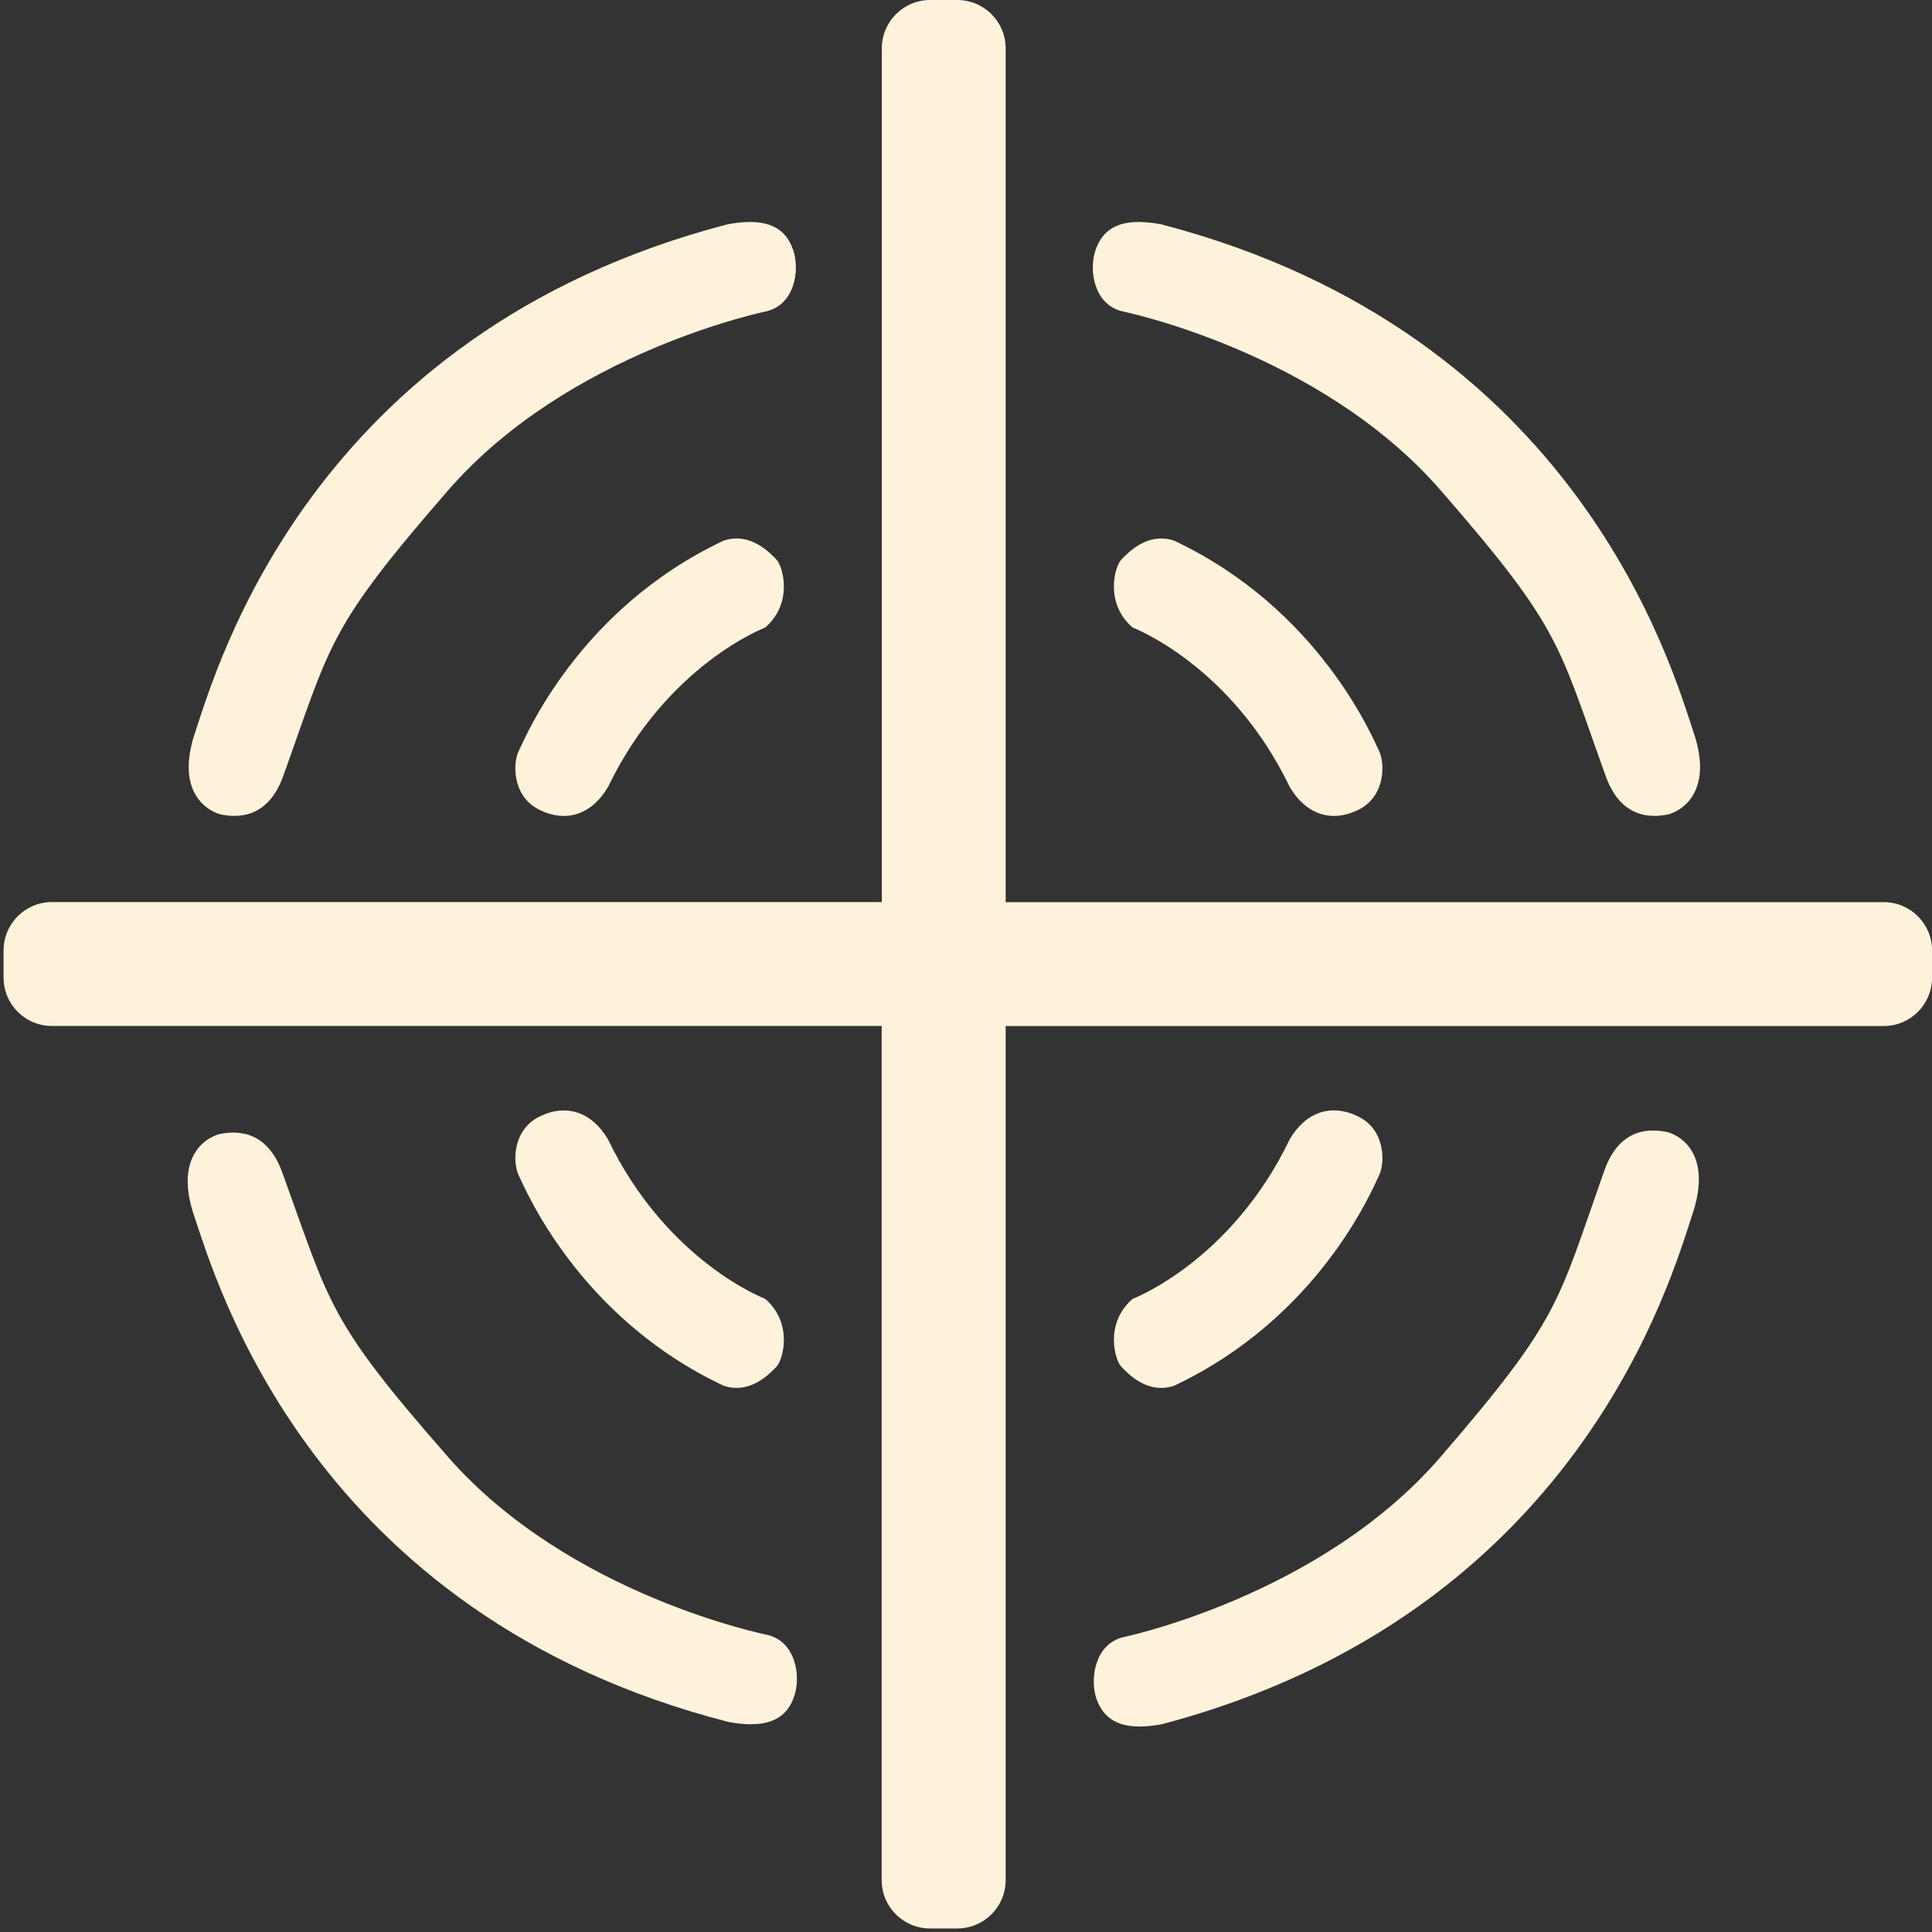
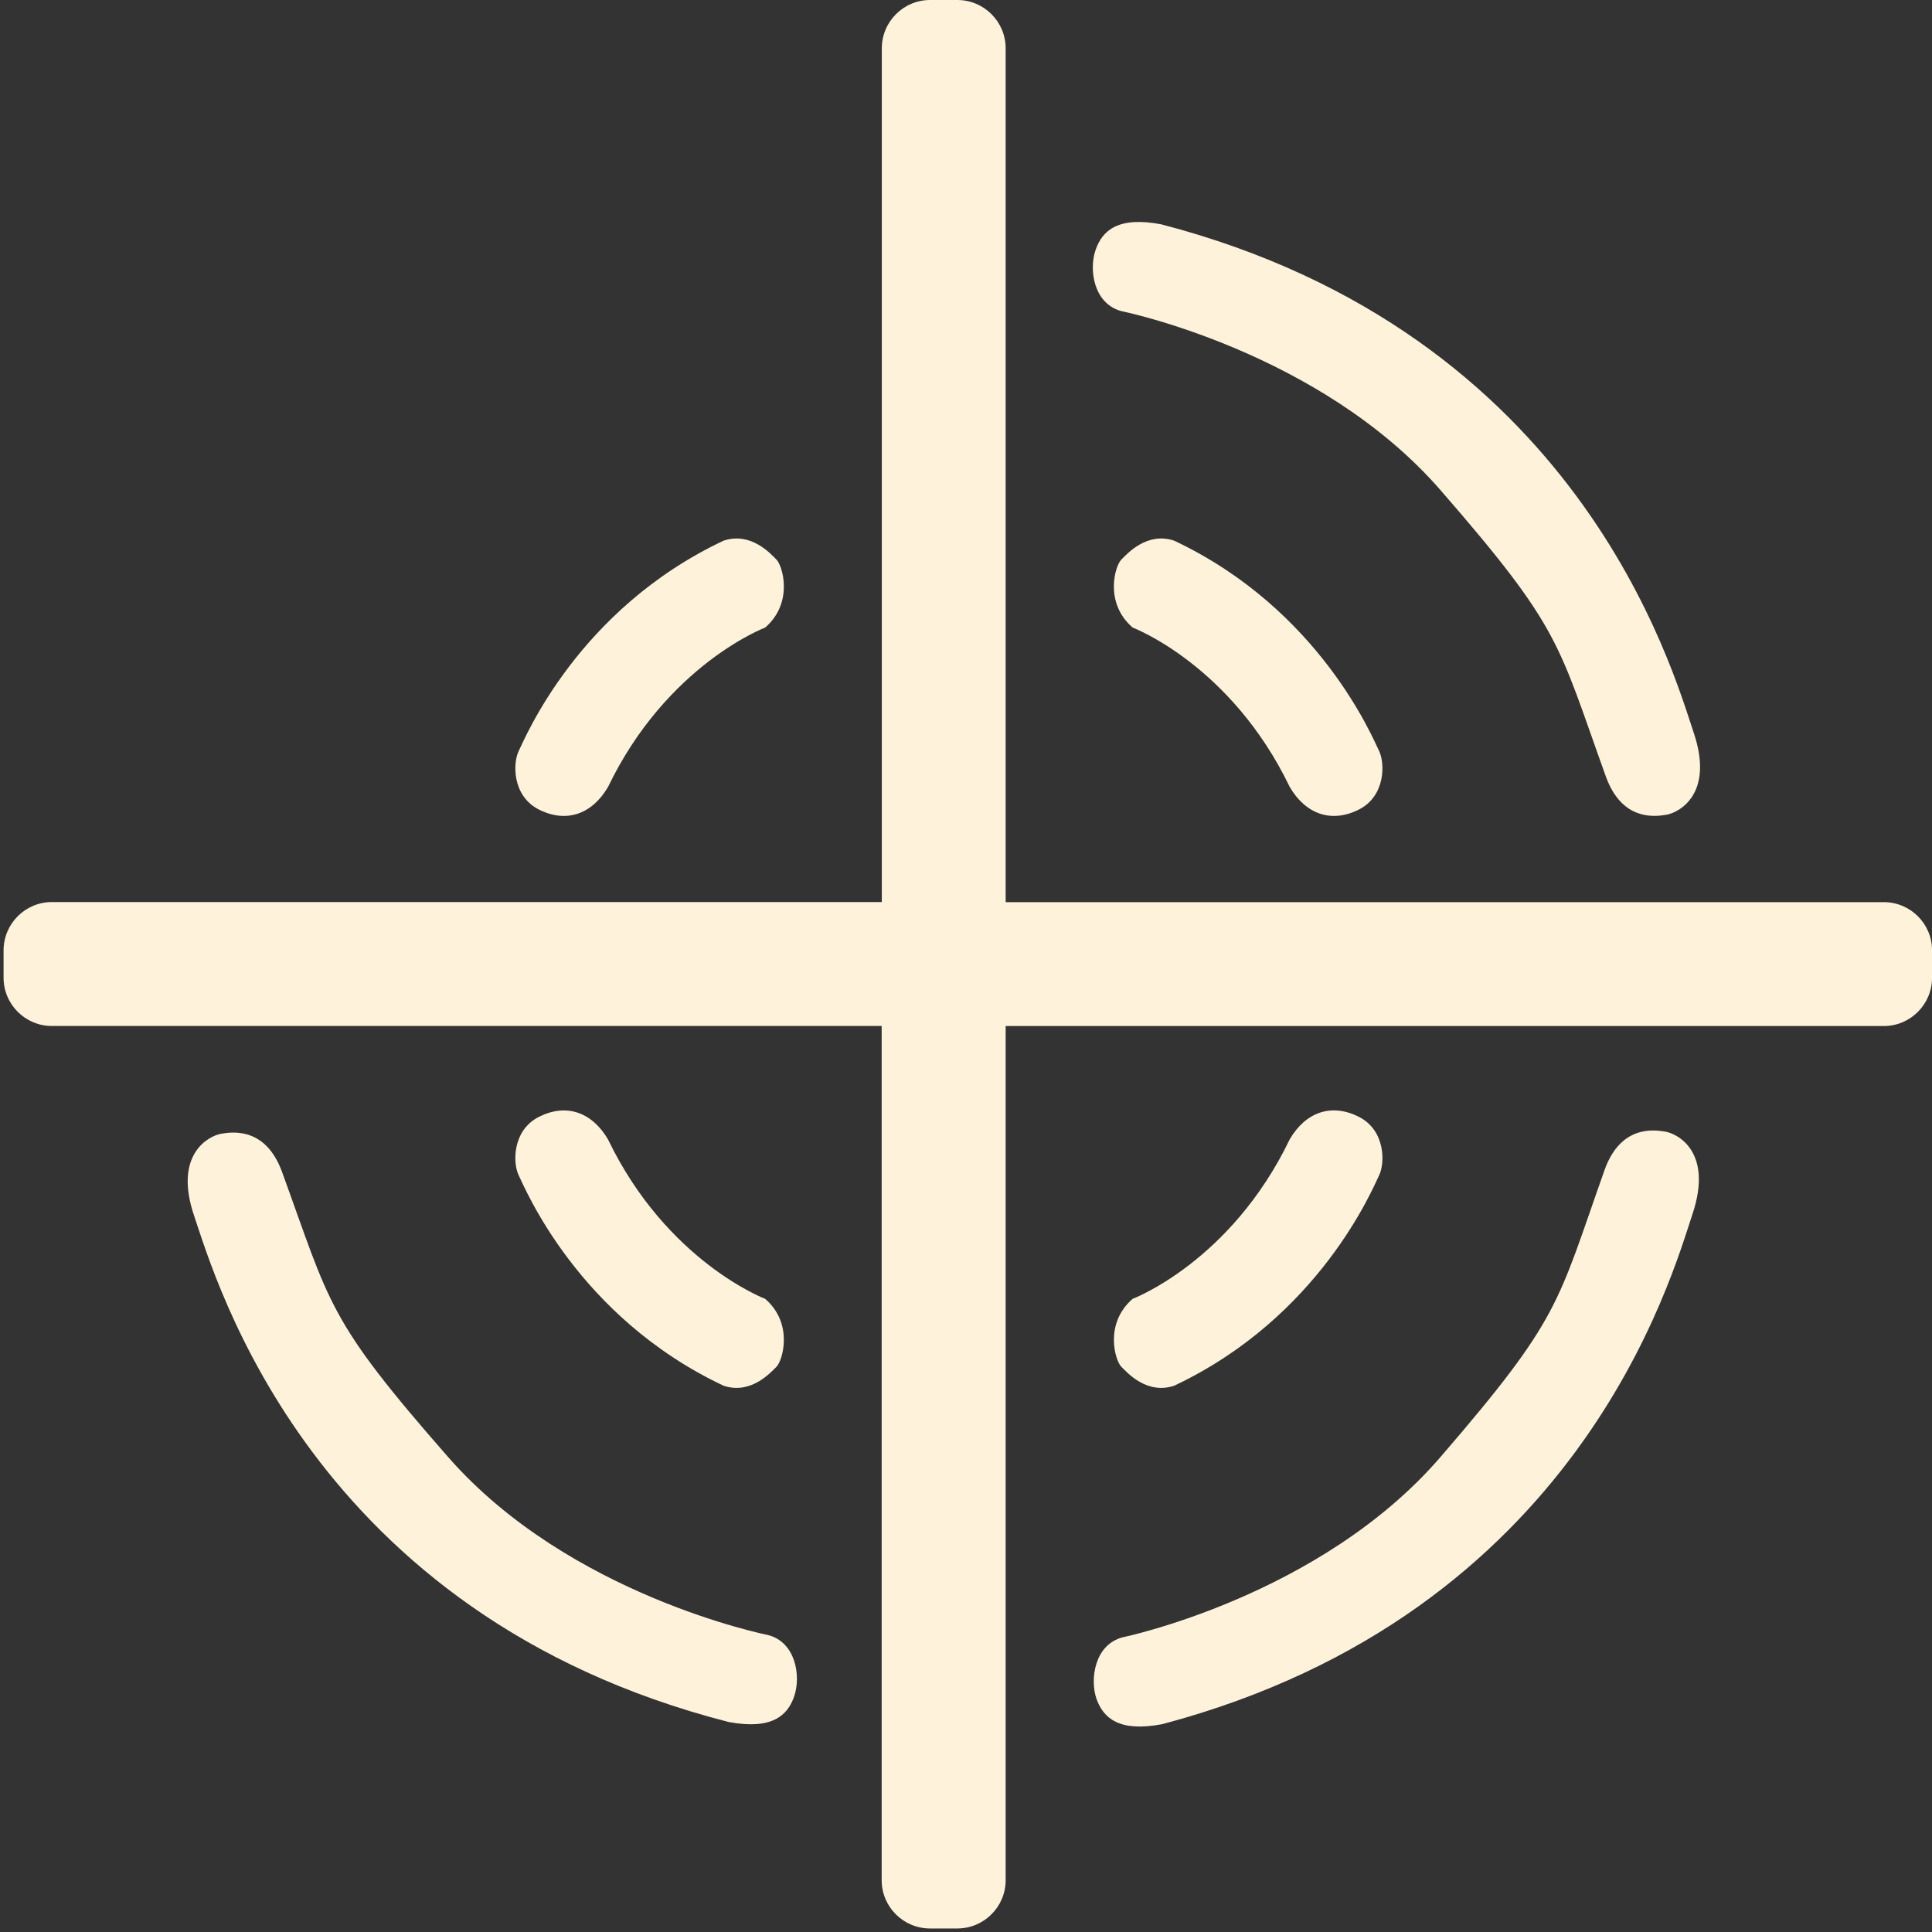
<svg xmlns="http://www.w3.org/2000/svg" version="1.1" id="Capa_1" x="0px" y="0px" width="40px" height="40px" viewBox="0 0 40 40" enable-background="new 0 0 40 40" xml:space="preserve">
  <rect x="0" y="0" width="40" height="40" fill="#333333" stroke="none" />
  <g>
    <path fill="#FFF2DB" d="M23.228,6.444c0,0,4.097,0.829,6.6,3.708s2.419,3.145,3.422,5.932c0.333,0.91,1,0.827,1.249,0.785   c0.251-0.042,1.003-0.417,0.564-1.71c-0.438-1.294-2.373-8.262-11.022-10.515c-0.89-0.168-1.218,0.125-1.358,0.531   C22.54,5.583,22.643,6.297,23.228,6.444L23.228,6.444z" />
-     <path fill="#FFF2DB" d="M15.875,6.444c0,0-4.093,0.829-6.597,3.708c-2.503,2.879-2.419,3.145-3.42,5.932   c-0.335,0.91-1.002,0.827-1.252,0.785s-1.003-0.417-0.565-1.71c0.438-1.294,2.373-8.262,11.022-10.515   c0.89-0.168,1.218,0.125,1.358,0.531C16.563,5.583,16.461,6.297,15.875,6.444L15.875,6.444z" />
    <path fill="#FFF2DB" d="M15.894,33.85c0,0-4.099-0.812-6.613-3.68c-2.515-2.869-2.433-3.136-3.446-5.919   C5.496,23.344,4.83,23.43,4.58,23.473c-0.25,0.041-1,0.42-0.557,1.711c0.443,1.295,2.406,8.25,11.066,10.469   c0.891,0.164,1.218-0.131,1.355-0.536C16.584,34.706,16.479,33.994,15.894,33.85L15.894,33.85z" />
    <path fill="#FFF2DB" d="M23.246,33.898c0,0,4.092-0.846,6.581-3.736c2.492-2.889,2.407-3.154,3.396-5.945   c0.33-0.912,0.997-0.83,1.249-0.789c0.251,0.039,1.003,0.41,0.569,1.709c-0.433,1.293-2.34,8.268-10.978,10.56   c-0.89,0.169-1.219-0.122-1.363-0.528C22.563,34.764,22.661,34.049,23.246,33.898L23.246,33.898z" />
    <path fill="#FFF2DB" d="M23.45,12.993c0,0,2.034,0.767,3.253,3.301c0.33,0.563,0.861,0.751,1.425,0.47   c0.562-0.28,0.548-0.967,0.423-1.219s-1.222-2.927-4.241-4.351c-0.562-0.188-0.969,0.266-1.094,0.392   C23.088,11.709,22.854,12.477,23.45,12.993L23.45,12.993z" />
    <path fill="#FFF2DB" d="M15.842,12.993c0,0-2.034,0.767-3.254,3.301c-0.33,0.563-0.86,0.751-1.424,0.47   c-0.563-0.28-0.549-0.967-0.423-1.219s1.22-2.927,4.24-4.351c0.563-0.188,0.971,0.266,1.095,0.392   C16.201,11.709,16.437,12.477,15.842,12.993L15.842,12.993z" />
    <path fill="#FFF2DB" d="M15.842,26.891c0,0-2.034-0.768-3.254-3.301c-0.33-0.563-0.86-0.752-1.424-0.47   c-0.563,0.281-0.549,0.968-0.423,1.218c0.126,0.252,1.22,2.928,4.24,4.352c0.563,0.188,0.971-0.269,1.095-0.393   C16.201,28.174,16.437,27.408,15.842,26.891L15.842,26.891z" />
    <g>
      <path fill="#FFF2DB" d="M23.45,26.891c0,0,2.034-0.767,3.253-3.304c0.33-0.563,0.861-0.75,1.425-0.467    c0.562,0.28,0.548,0.968,0.423,1.218c-0.125,0.254-1.222,2.928-4.241,4.352c-0.562,0.188-0.969-0.266-1.094-0.393    C23.09,28.174,22.854,27.408,23.45,26.891L23.45,26.891z" />
      <path fill="#FFF2DB" d="M39.002,18.678H20.821V1.001C20.821,0.448,20.372,0,19.82,0h-0.563c-0.551,0-1,0.448-1,1.001v17.675H1.075    c-0.553,0-1.001,0.449-1.001,1.002v0.563c0,0.553,0.448,1.001,1.001,1.001h17.179v17.685c0,0.553,0.449,1,1.002,1h0.563    c0.554,0,1.002-0.449,1.002-1V21.243h18.179c0.555,0,1.001-0.45,1.001-1.002v-0.563C40.002,19.125,39.553,18.678,39.002,18.678    L39.002,18.678z" />
    </g>
  </g>
</svg>